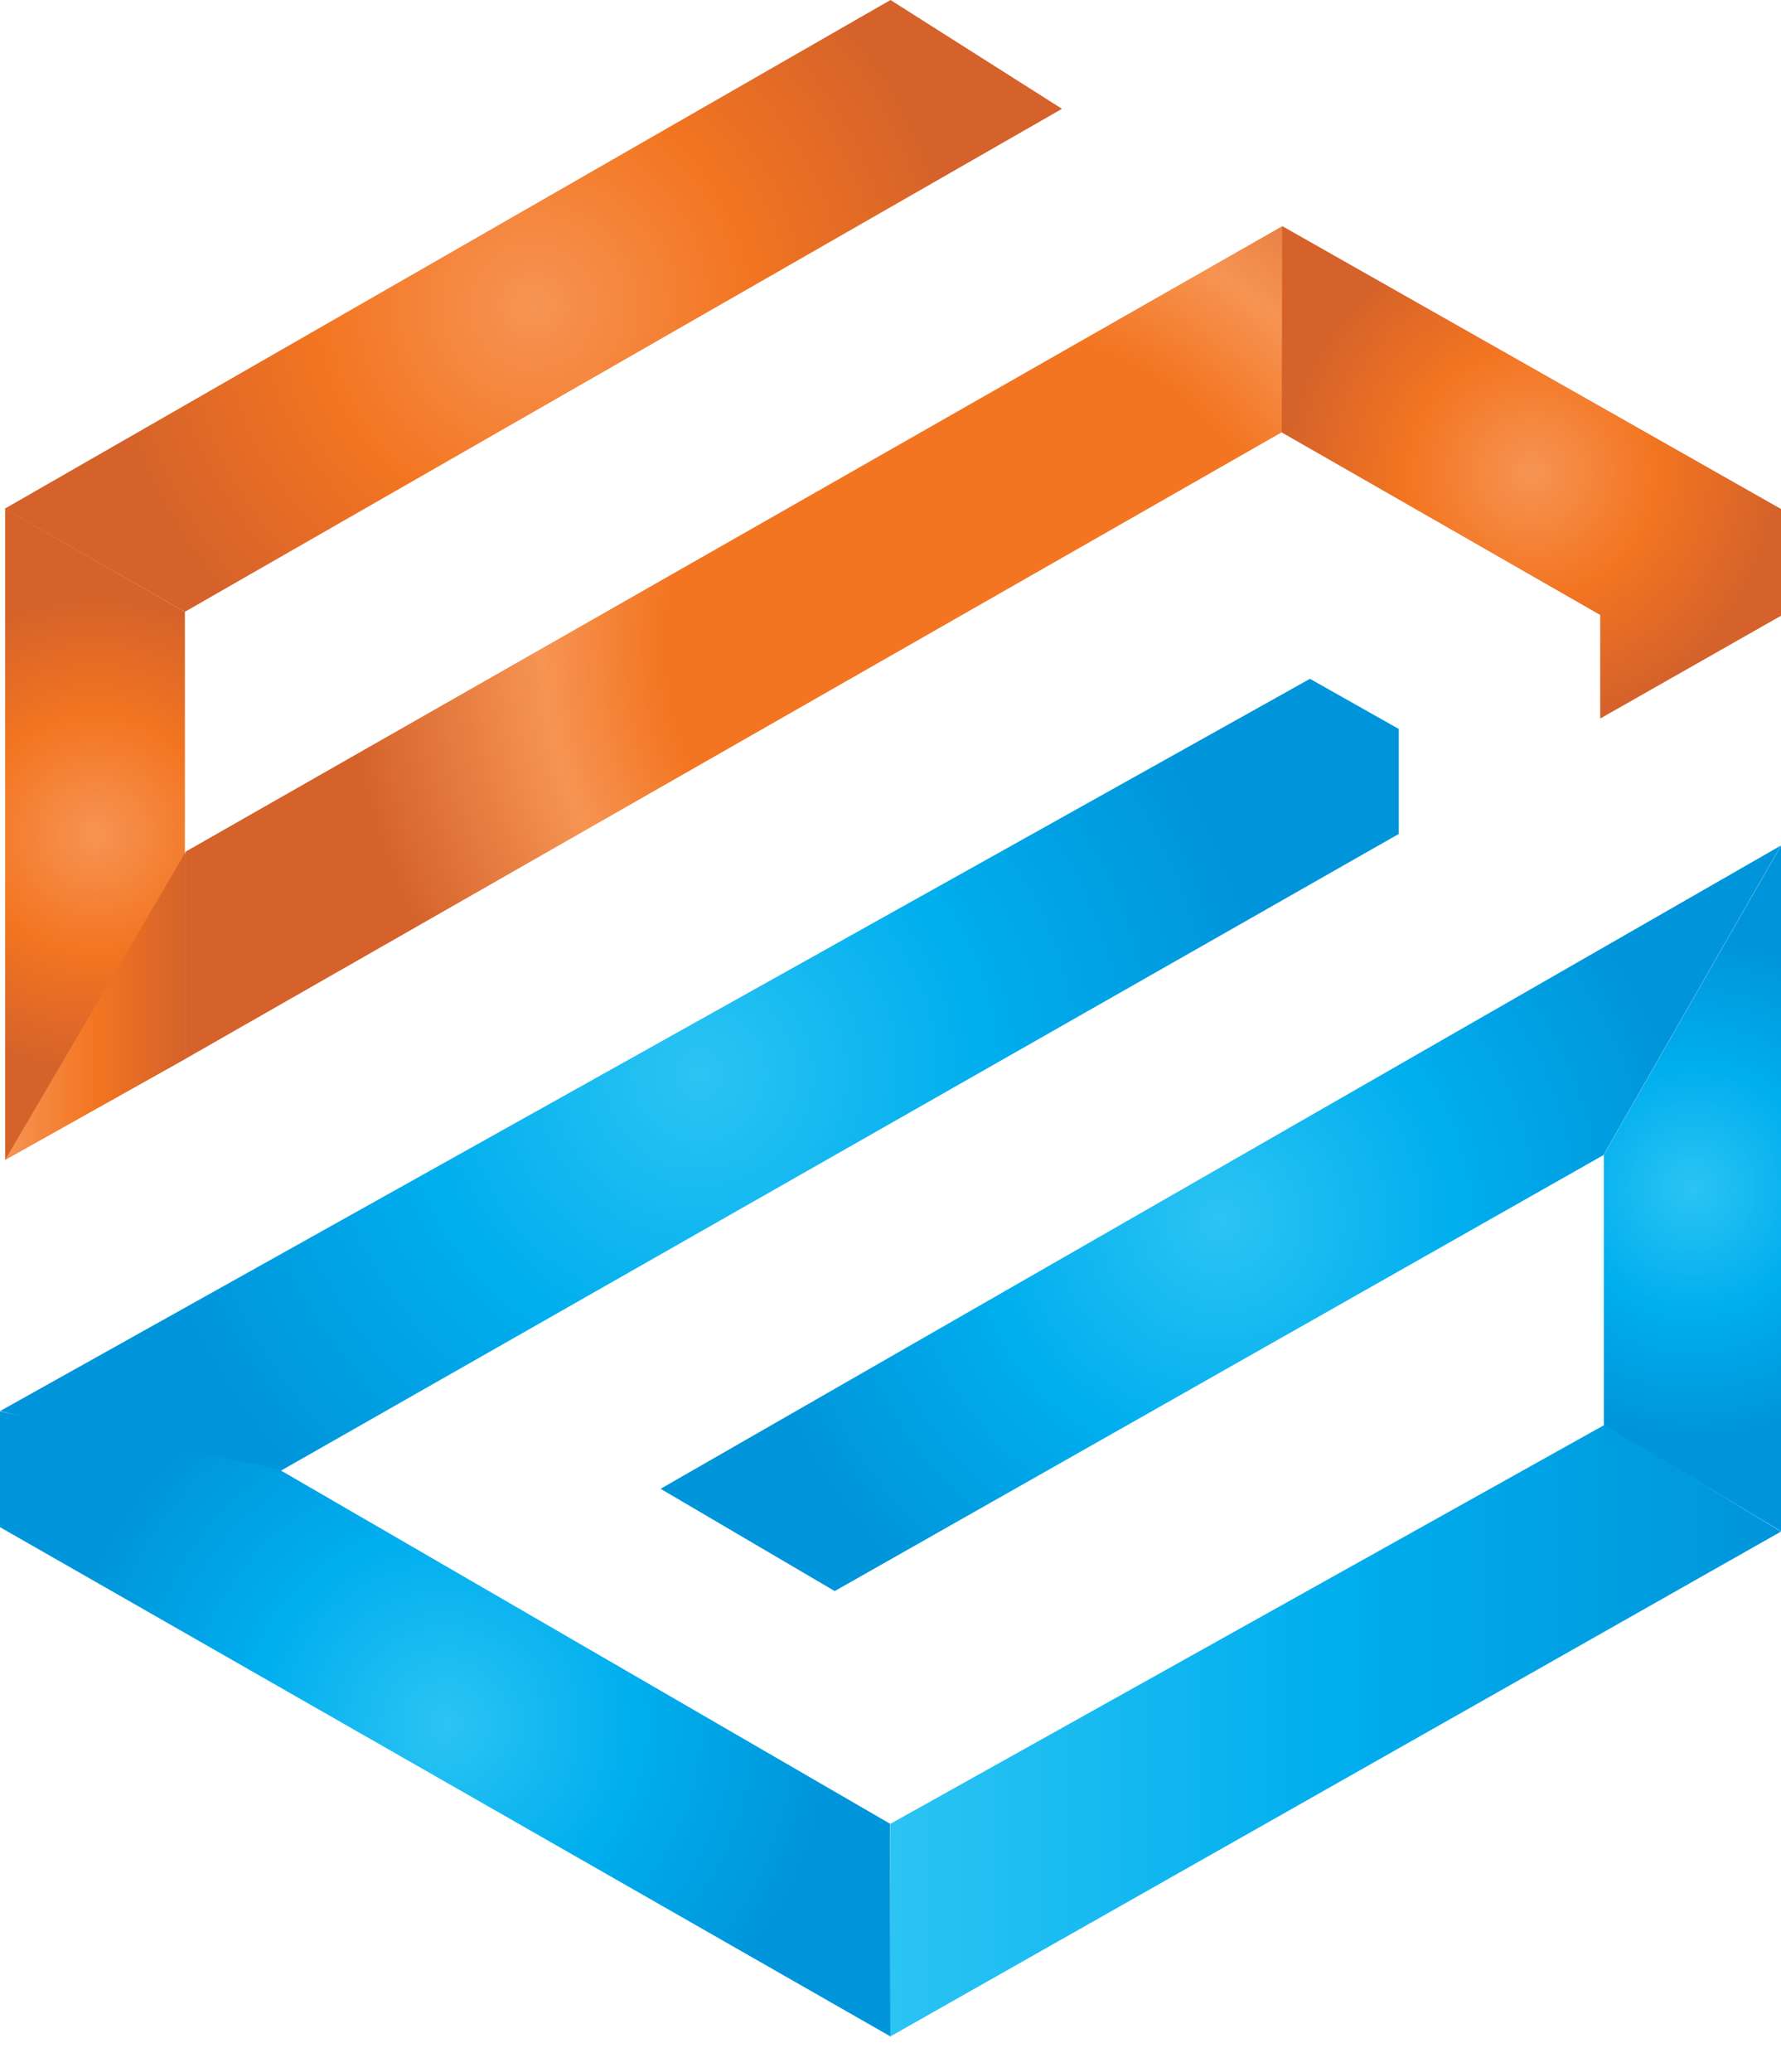
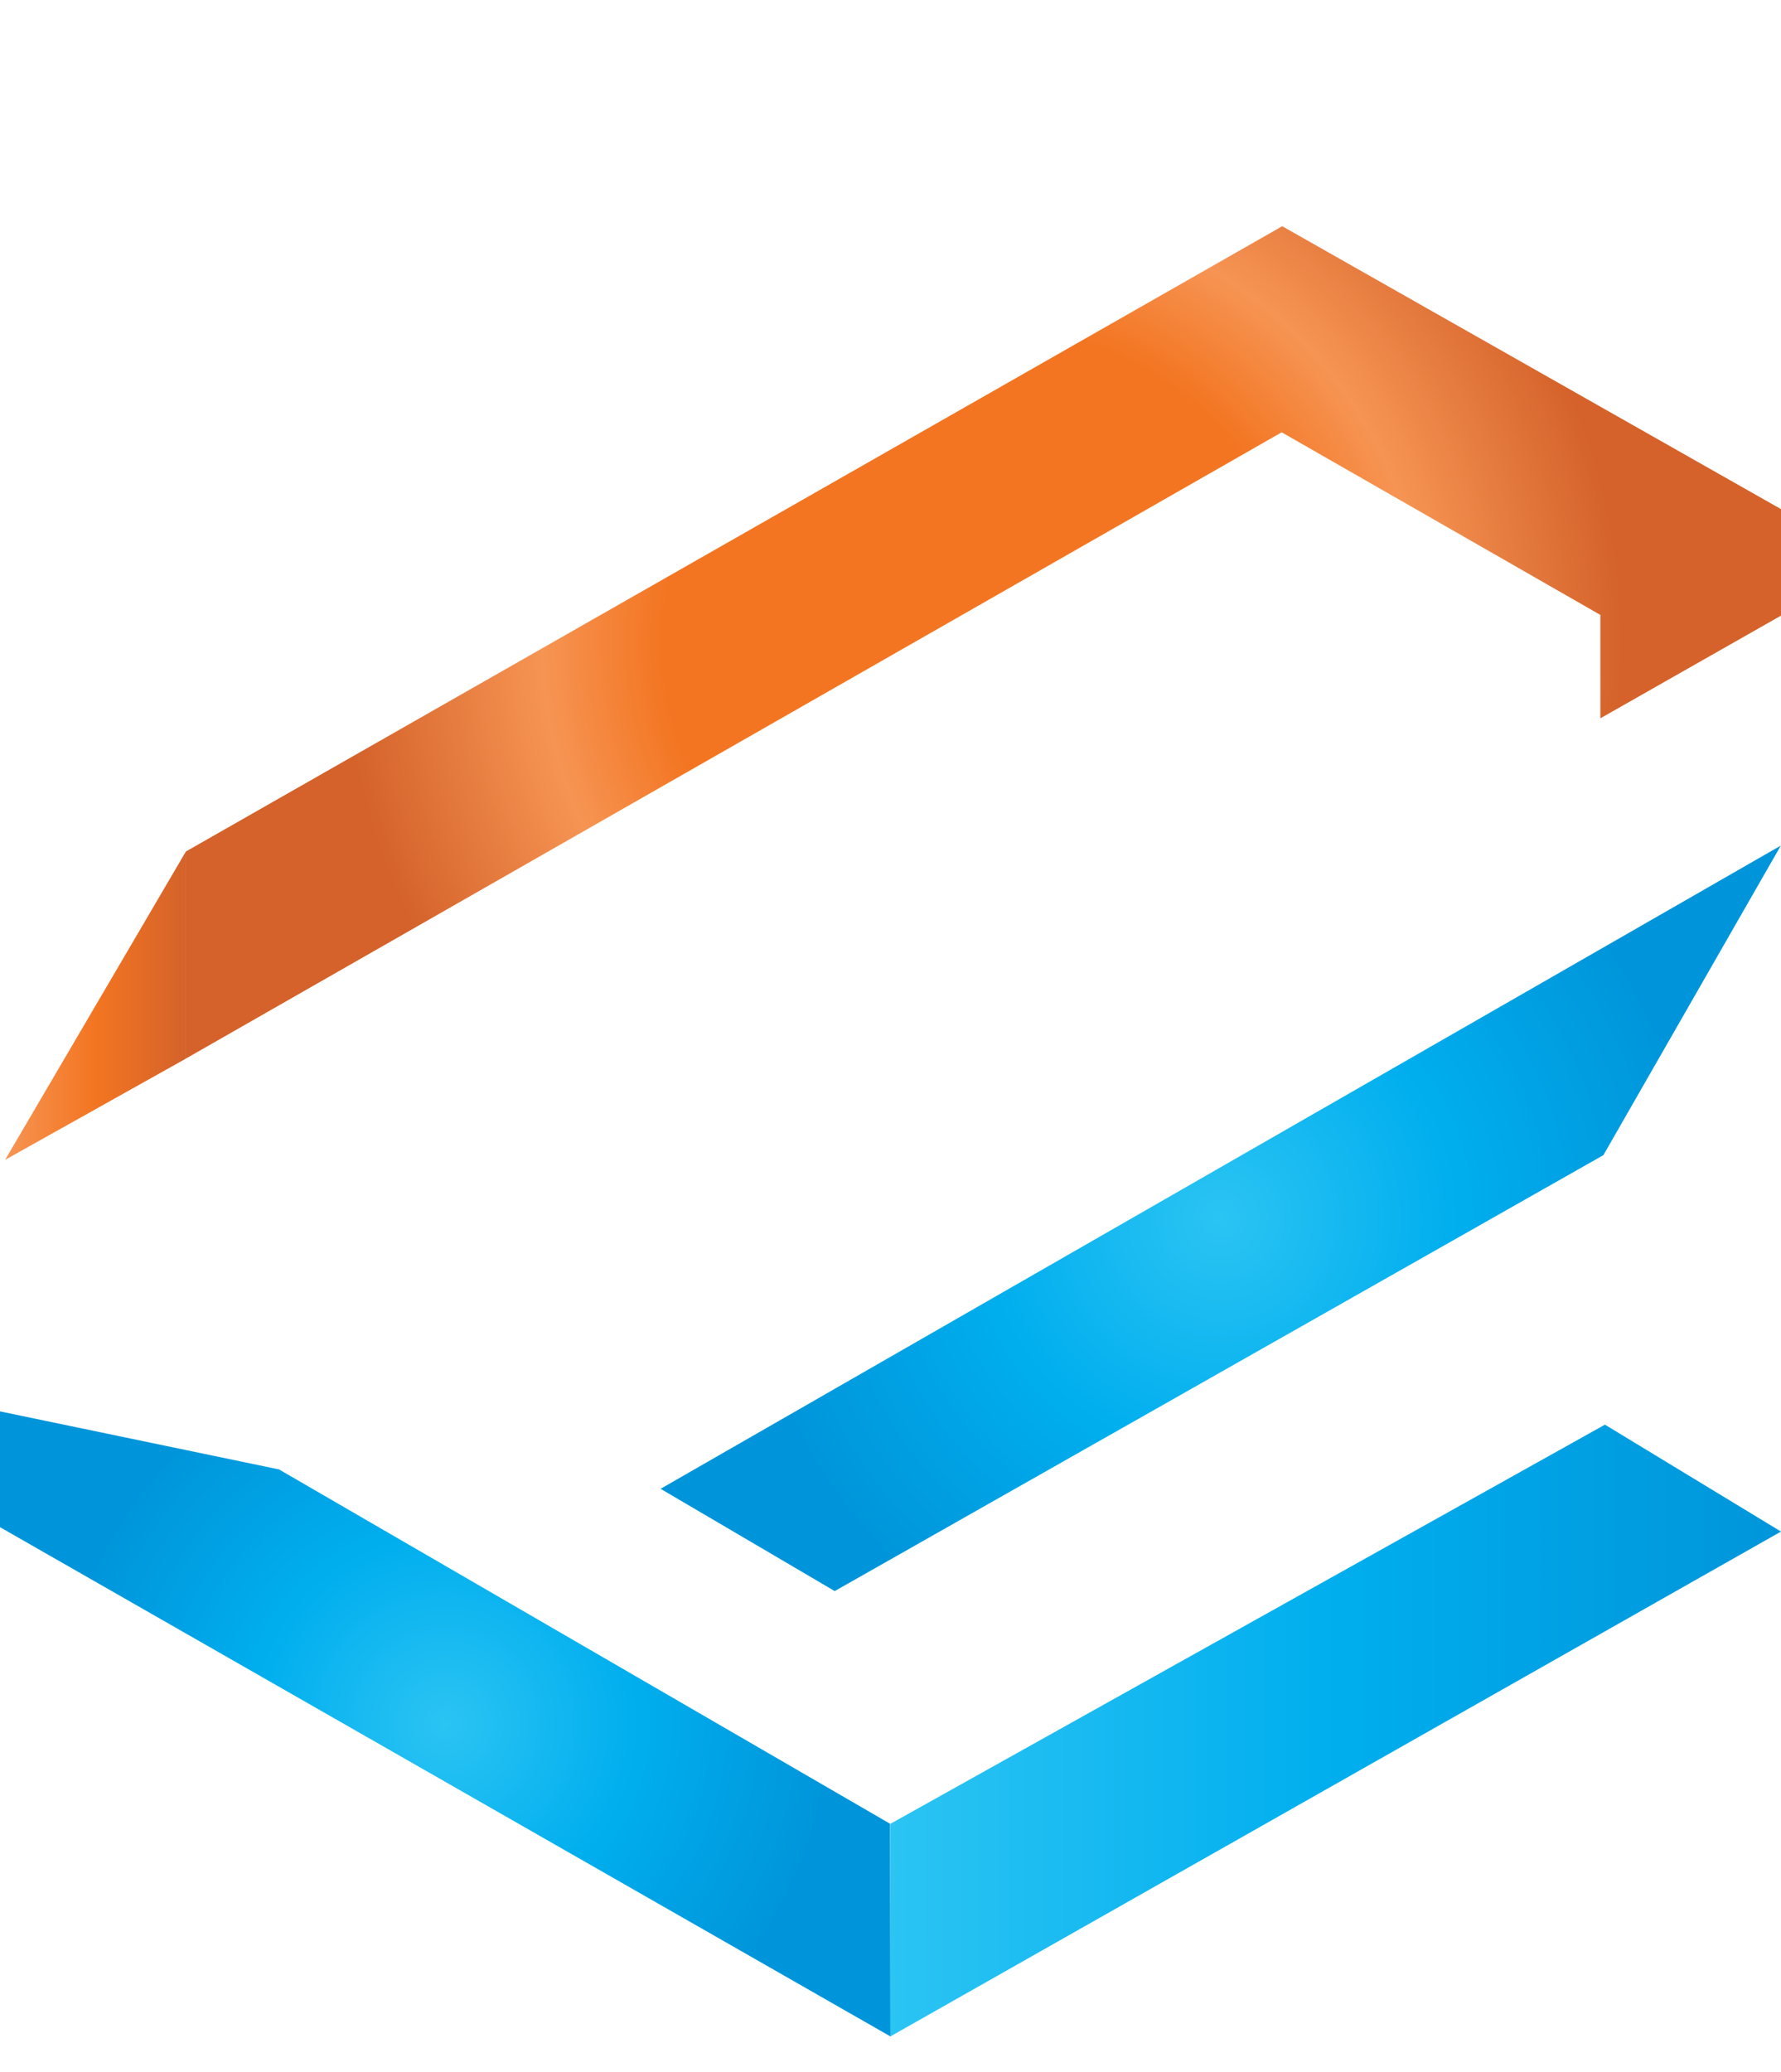
<svg xmlns="http://www.w3.org/2000/svg" width="43" height="50" viewBox="0 0 43 50" fill="none">
  <g clip-path="url(#clip0_72_14)">
-     <path d="M25.64 2.626L21.5 0L0.111 12.278L4.463 14.764" fill="url(#paint0_radial_72_14)" />
-     <path d="M4.464 14.765V20.537V25.554L0.124 27.988V12.28L4.464 14.765Z" fill="url(#paint1_radial_72_14)" />
-     <path d="M4.488 20.548V25.545L30.945 10.432L38.639 14.839V17.334L43 14.856V12.286L30.958 5.459L4.488 20.548Z" fill="url(#paint2_radial_72_14)" />
-     <path d="M0 34.052L31.627 16.381L33.772 17.591V20.124L6.569 35.611L0 34.052Z" fill="url(#paint3_radial_72_14)" />
+     <path d="M4.488 20.548V25.545L30.945 10.432L38.639 14.839V17.334L43 14.856V12.286L30.958 5.459Z" fill="url(#paint2_radial_72_14)" />
    <path d="M0 34.059V36.853L21.5 49.143L21.49 44.01L6.736 35.459L0 34.059Z" fill="url(#paint4_radial_72_14)" />
    <path d="M21.5 44.01H21.495V49.143L43 36.959L38.749 34.379L21.5 44.01Z" fill="url(#paint5_linear_72_14)" />
-     <path d="M43 36.952V20.405L38.722 27.864V34.382L43 36.952Z" fill="url(#paint6_radial_72_14)" />
    <path d="M20.153 38.395L38.712 27.875L42.996 20.405L15.949 35.927L20.153 38.395Z" fill="url(#paint7_radial_72_14)" />
    <path d="M4.488 20.548L0.124 27.988L4.488 25.546V20.548Z" fill="url(#paint8_linear_72_14)" />
-     <path d="M30.958 5.459L30.945 10.432L38.639 14.839V17.334L43 14.856V12.286L30.958 5.459Z" fill="url(#paint9_radial_72_14)" />
  </g>
  <defs>
    <radialGradient id="paint0_radial_72_14" cx="0" cy="0" r="1" gradientUnits="userSpaceOnUse" gradientTransform="translate(12.876 7.383) scale(10.436 10.398)">
      <stop stop-color="#F69453" />
      <stop offset="0.5" stop-color="#F37521" />
      <stop offset="1" stop-color="#D4622A" />
    </radialGradient>
    <radialGradient id="paint1_radial_72_14" cx="0" cy="0" r="1" gradientUnits="userSpaceOnUse" gradientTransform="translate(2.294 20.134) scale(5.781 5.76)">
      <stop stop-color="#F69453" />
      <stop offset="0.5" stop-color="#F37521" />
      <stop offset="1" stop-color="#D4622A" />
    </radialGradient>
    <radialGradient id="paint2_radial_72_14" cx="0" cy="0" r="1" gradientUnits="userSpaceOnUse" gradientTransform="translate(23.743 15.502) scale(15.369 15.313)">
      <stop offset="0.5" stop-color="#F37521" />
      <stop offset="0.69" stop-color="#F69453" />
      <stop offset="1" stop-color="#D4622A" />
    </radialGradient>
    <radialGradient id="paint3_radial_72_14" cx="0" cy="0" r="1" gradientUnits="userSpaceOnUse" gradientTransform="translate(16.886 25.912) scale(13.723 13.673)">
      <stop stop-color="#2BC4F3" />
      <stop offset="0.5" stop-color="#00AEEE" />
      <stop offset="1" stop-color="#0095DA" />
    </radialGradient>
    <radialGradient id="paint4_radial_72_14" cx="0" cy="0" r="1" gradientUnits="userSpaceOnUse" gradientTransform="translate(10.75 41.6) scale(9.297 9.264)">
      <stop stop-color="#2BC4F3" />
      <stop offset="0.5" stop-color="#00AEEE" />
      <stop offset="1" stop-color="#0095DA" />
    </radialGradient>
    <linearGradient id="paint5_linear_72_14" x1="21.495" y1="41.761" x2="43" y2="41.761" gradientUnits="userSpaceOnUse">
      <stop stop-color="#2BC4F3" />
      <stop offset="0.5" stop-color="#00AEEE" />
      <stop offset="1" stop-color="#0095DA" />
    </linearGradient>
    <radialGradient id="paint6_radial_72_14" cx="0" cy="0" r="1" gradientUnits="userSpaceOnUse" gradientTransform="translate(40.861 28.679) scale(6.064 6.042)">
      <stop stop-color="#2BC4F3" />
      <stop offset="0.5" stop-color="#00AEEE" />
      <stop offset="1" stop-color="#0095DA" />
    </radialGradient>
    <radialGradient id="paint7_radial_72_14" cx="0" cy="0" r="1" gradientUnits="userSpaceOnUse" gradientTransform="translate(29.472 29.401) scale(11.497 11.455)">
      <stop stop-color="#2BC4F3" />
      <stop offset="0.5" stop-color="#00AEEE" />
      <stop offset="1" stop-color="#0095DA" />
    </radialGradient>
    <linearGradient id="paint8_linear_72_14" x1="0.124" y1="24.267" x2="4.488" y2="24.267" gradientUnits="userSpaceOnUse">
      <stop stop-color="#F69453" />
      <stop offset="0.5" stop-color="#F37521" />
      <stop offset="1" stop-color="#D4622A" />
    </linearGradient>
    <radialGradient id="paint9_radial_72_14" cx="0" cy="0" r="1" gradientUnits="userSpaceOnUse" gradientTransform="translate(36.972 11.396) scale(5.993 5.971)">
      <stop stop-color="#F69453" />
      <stop offset="0.5" stop-color="#F37521" />
      <stop offset="1" stop-color="#D4622A" />
    </radialGradient>
    <clipPath id="clip0_72_14">
      <rect width="43" height="49.143" fill="white" />
    </clipPath>
  </defs>
</svg>